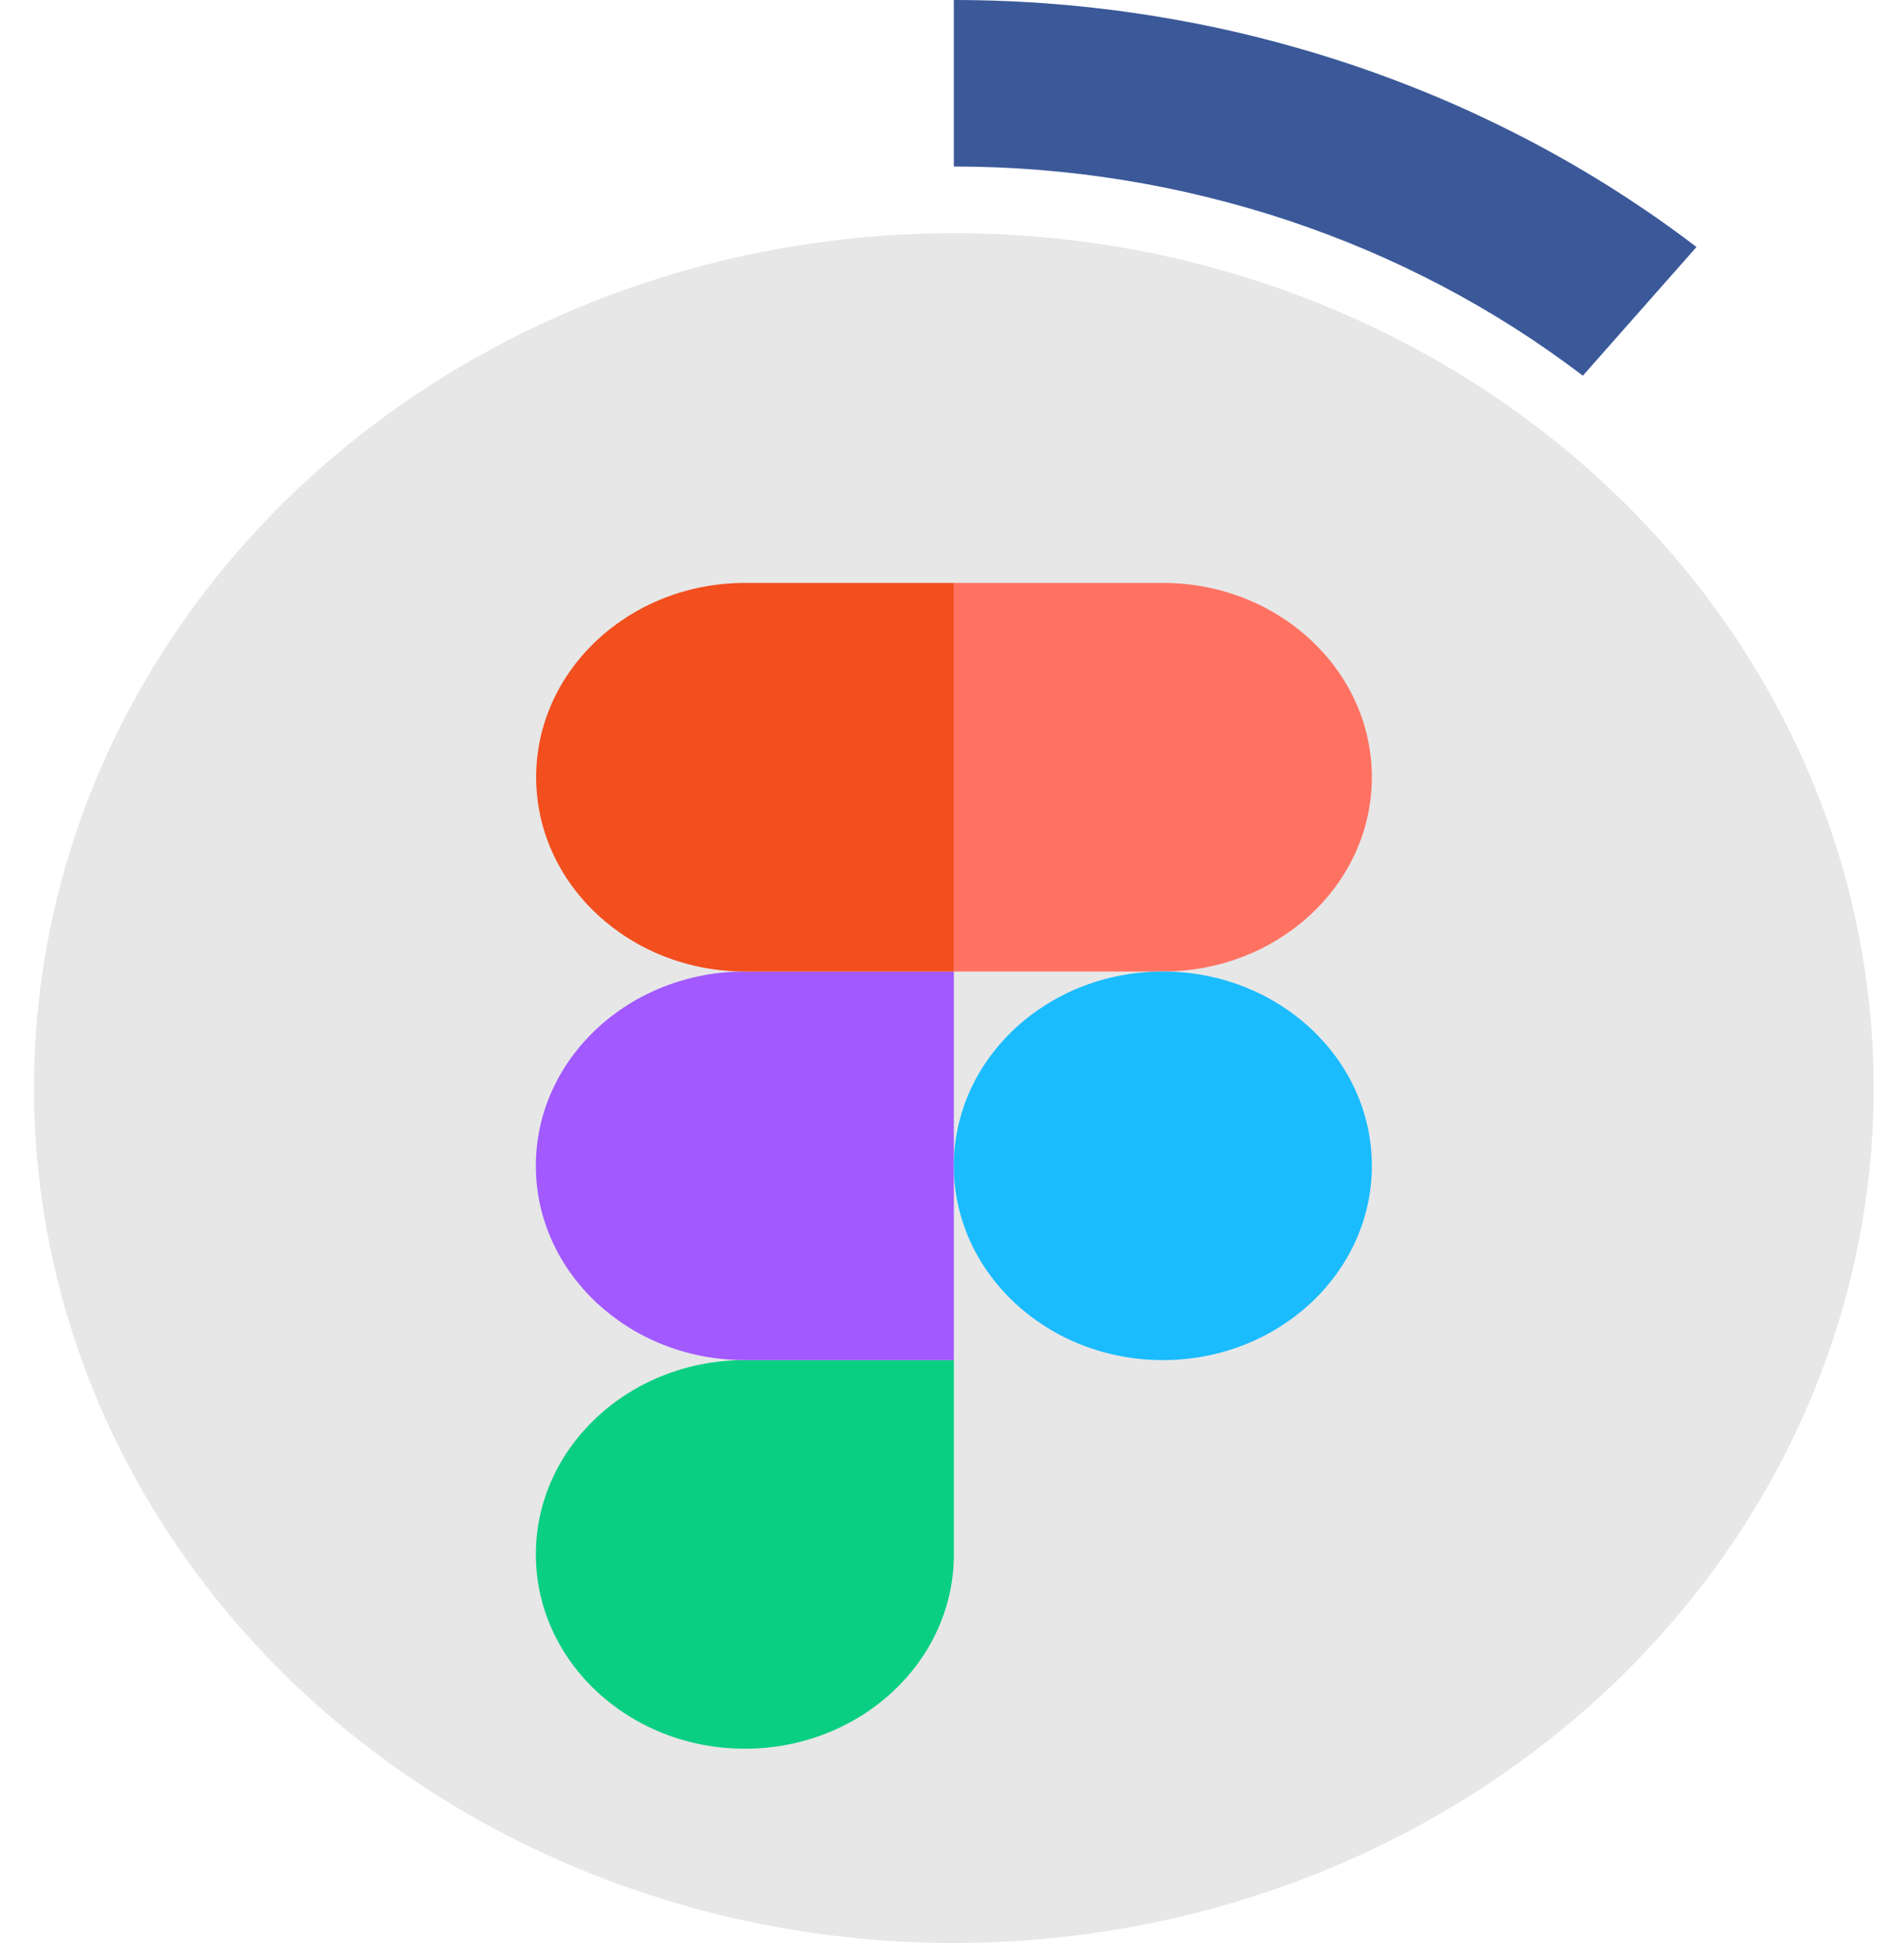
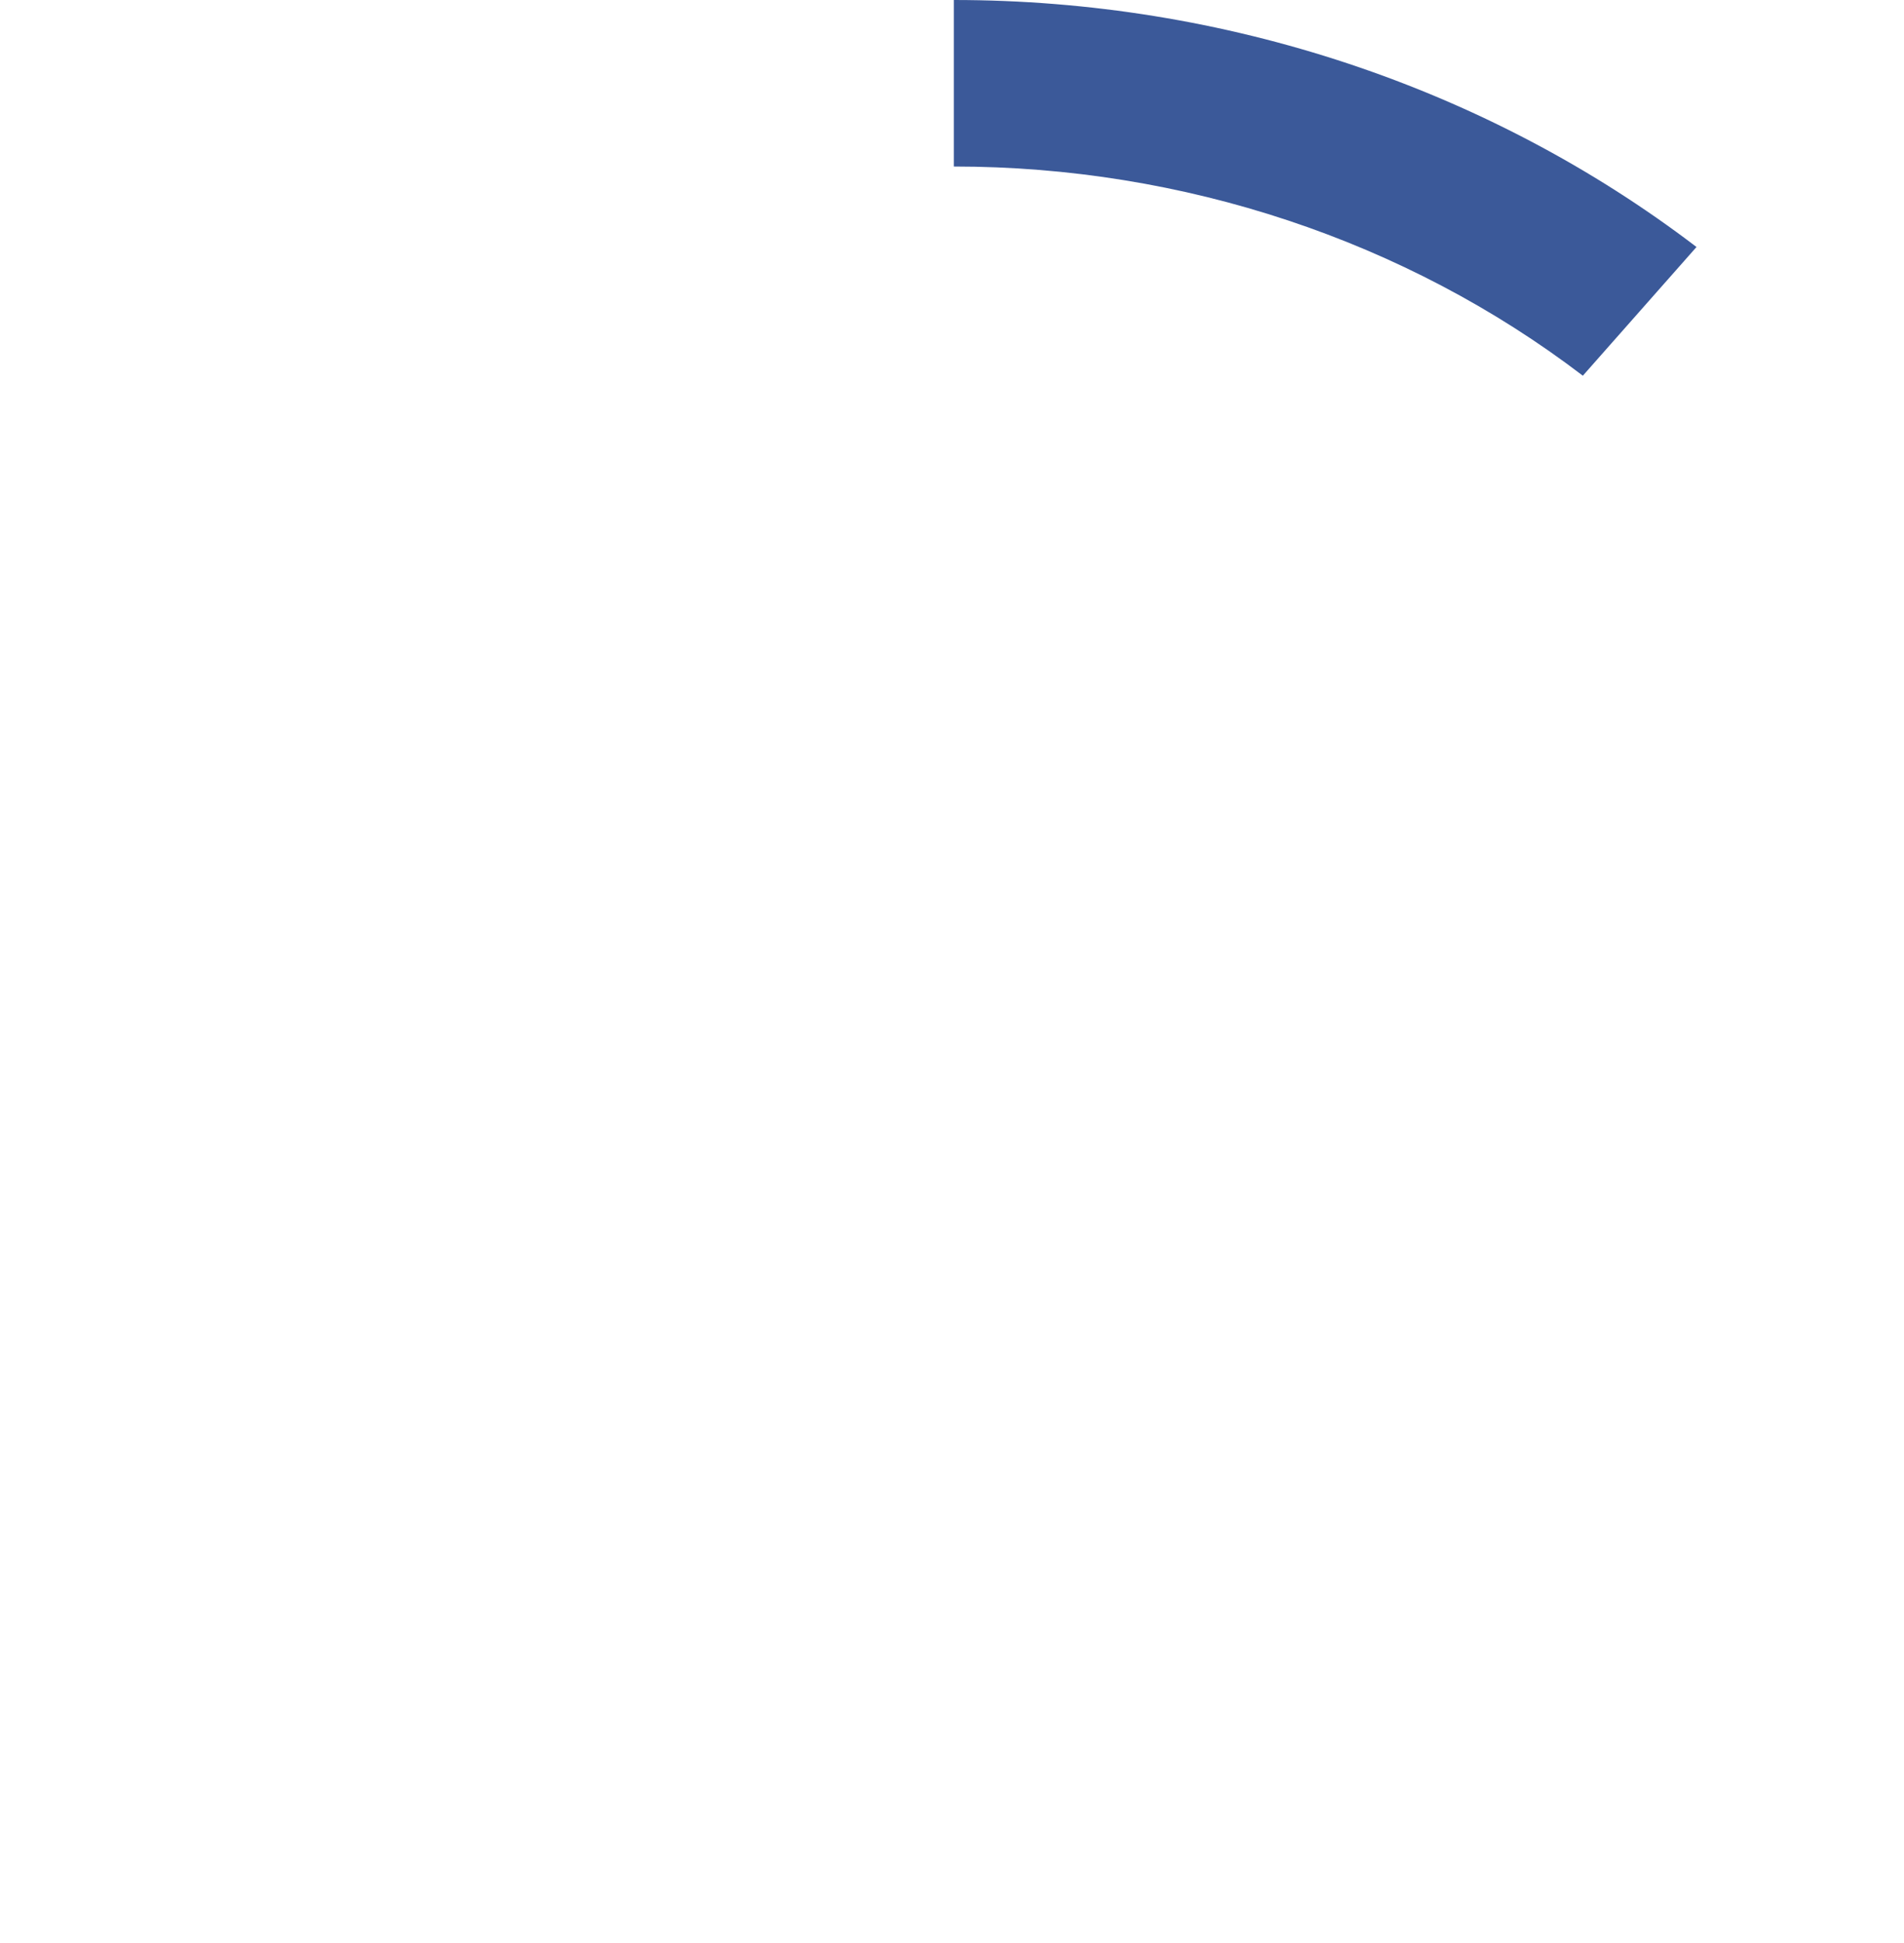
<svg xmlns="http://www.w3.org/2000/svg" width="49" height="50" fill="none" viewBox="0 0 49 50">
-   <ellipse cx="24.547" cy="28" fill="#C4C4C4" fill-opacity=".4" rx="23.672" ry="22" />
  <g clip-path="url(#a)">
    <path fill="#0ACF83" d="M19.168 45c2.97 0 5.38-2.24 5.38-5v-5h-5.38c-2.969 0-5.378 2.24-5.378 5s2.41 5 5.378 5Z" />
    <path fill="#A259FF" d="M13.79 30c0-2.76 2.41-5 5.378-5h5.38v10h-5.38c-2.969 0-5.378-2.24-5.378-5Z" />
-     <path fill="#F24E1E" d="M13.798 20c0-2.76 2.41-5 5.379-5h5.379v10h-5.38c-2.968 0-5.378-2.24-5.378-5Z" />
    <path fill="#FF7262" d="M24.547 15h5.379c2.97 0 5.379 2.24 5.379 5s-2.41 5-5.379 5h-5.379V15Z" />
    <path fill="#1ABCFE" d="M35.305 30c0 2.76-2.41 5-5.379 5-2.97 0-5.379-2.24-5.379-5s2.41-5 5.379-5c2.97 0 5.379 2.24 5.379 5Z" />
  </g>
-   <path fill="#3B5999" d="M43.66 6.356C38.272 2.246 31.517 0 24.547 0v4.285c5.904 0 11.625 1.902 16.188 5.383l2.925-3.312Z" />
+   <path fill="#3B5999" d="M43.66 6.356C38.272 2.246 31.517 0 24.547 0v4.285c5.904 0 11.625 1.902 16.188 5.383l2.925-3.312" />
  <defs>
    <clipPath id="a">
-       <path fill="#fff" d="M13.787 15h21.52v30h-21.52z" />
-     </clipPath>
+       </clipPath>
  </defs>
</svg>